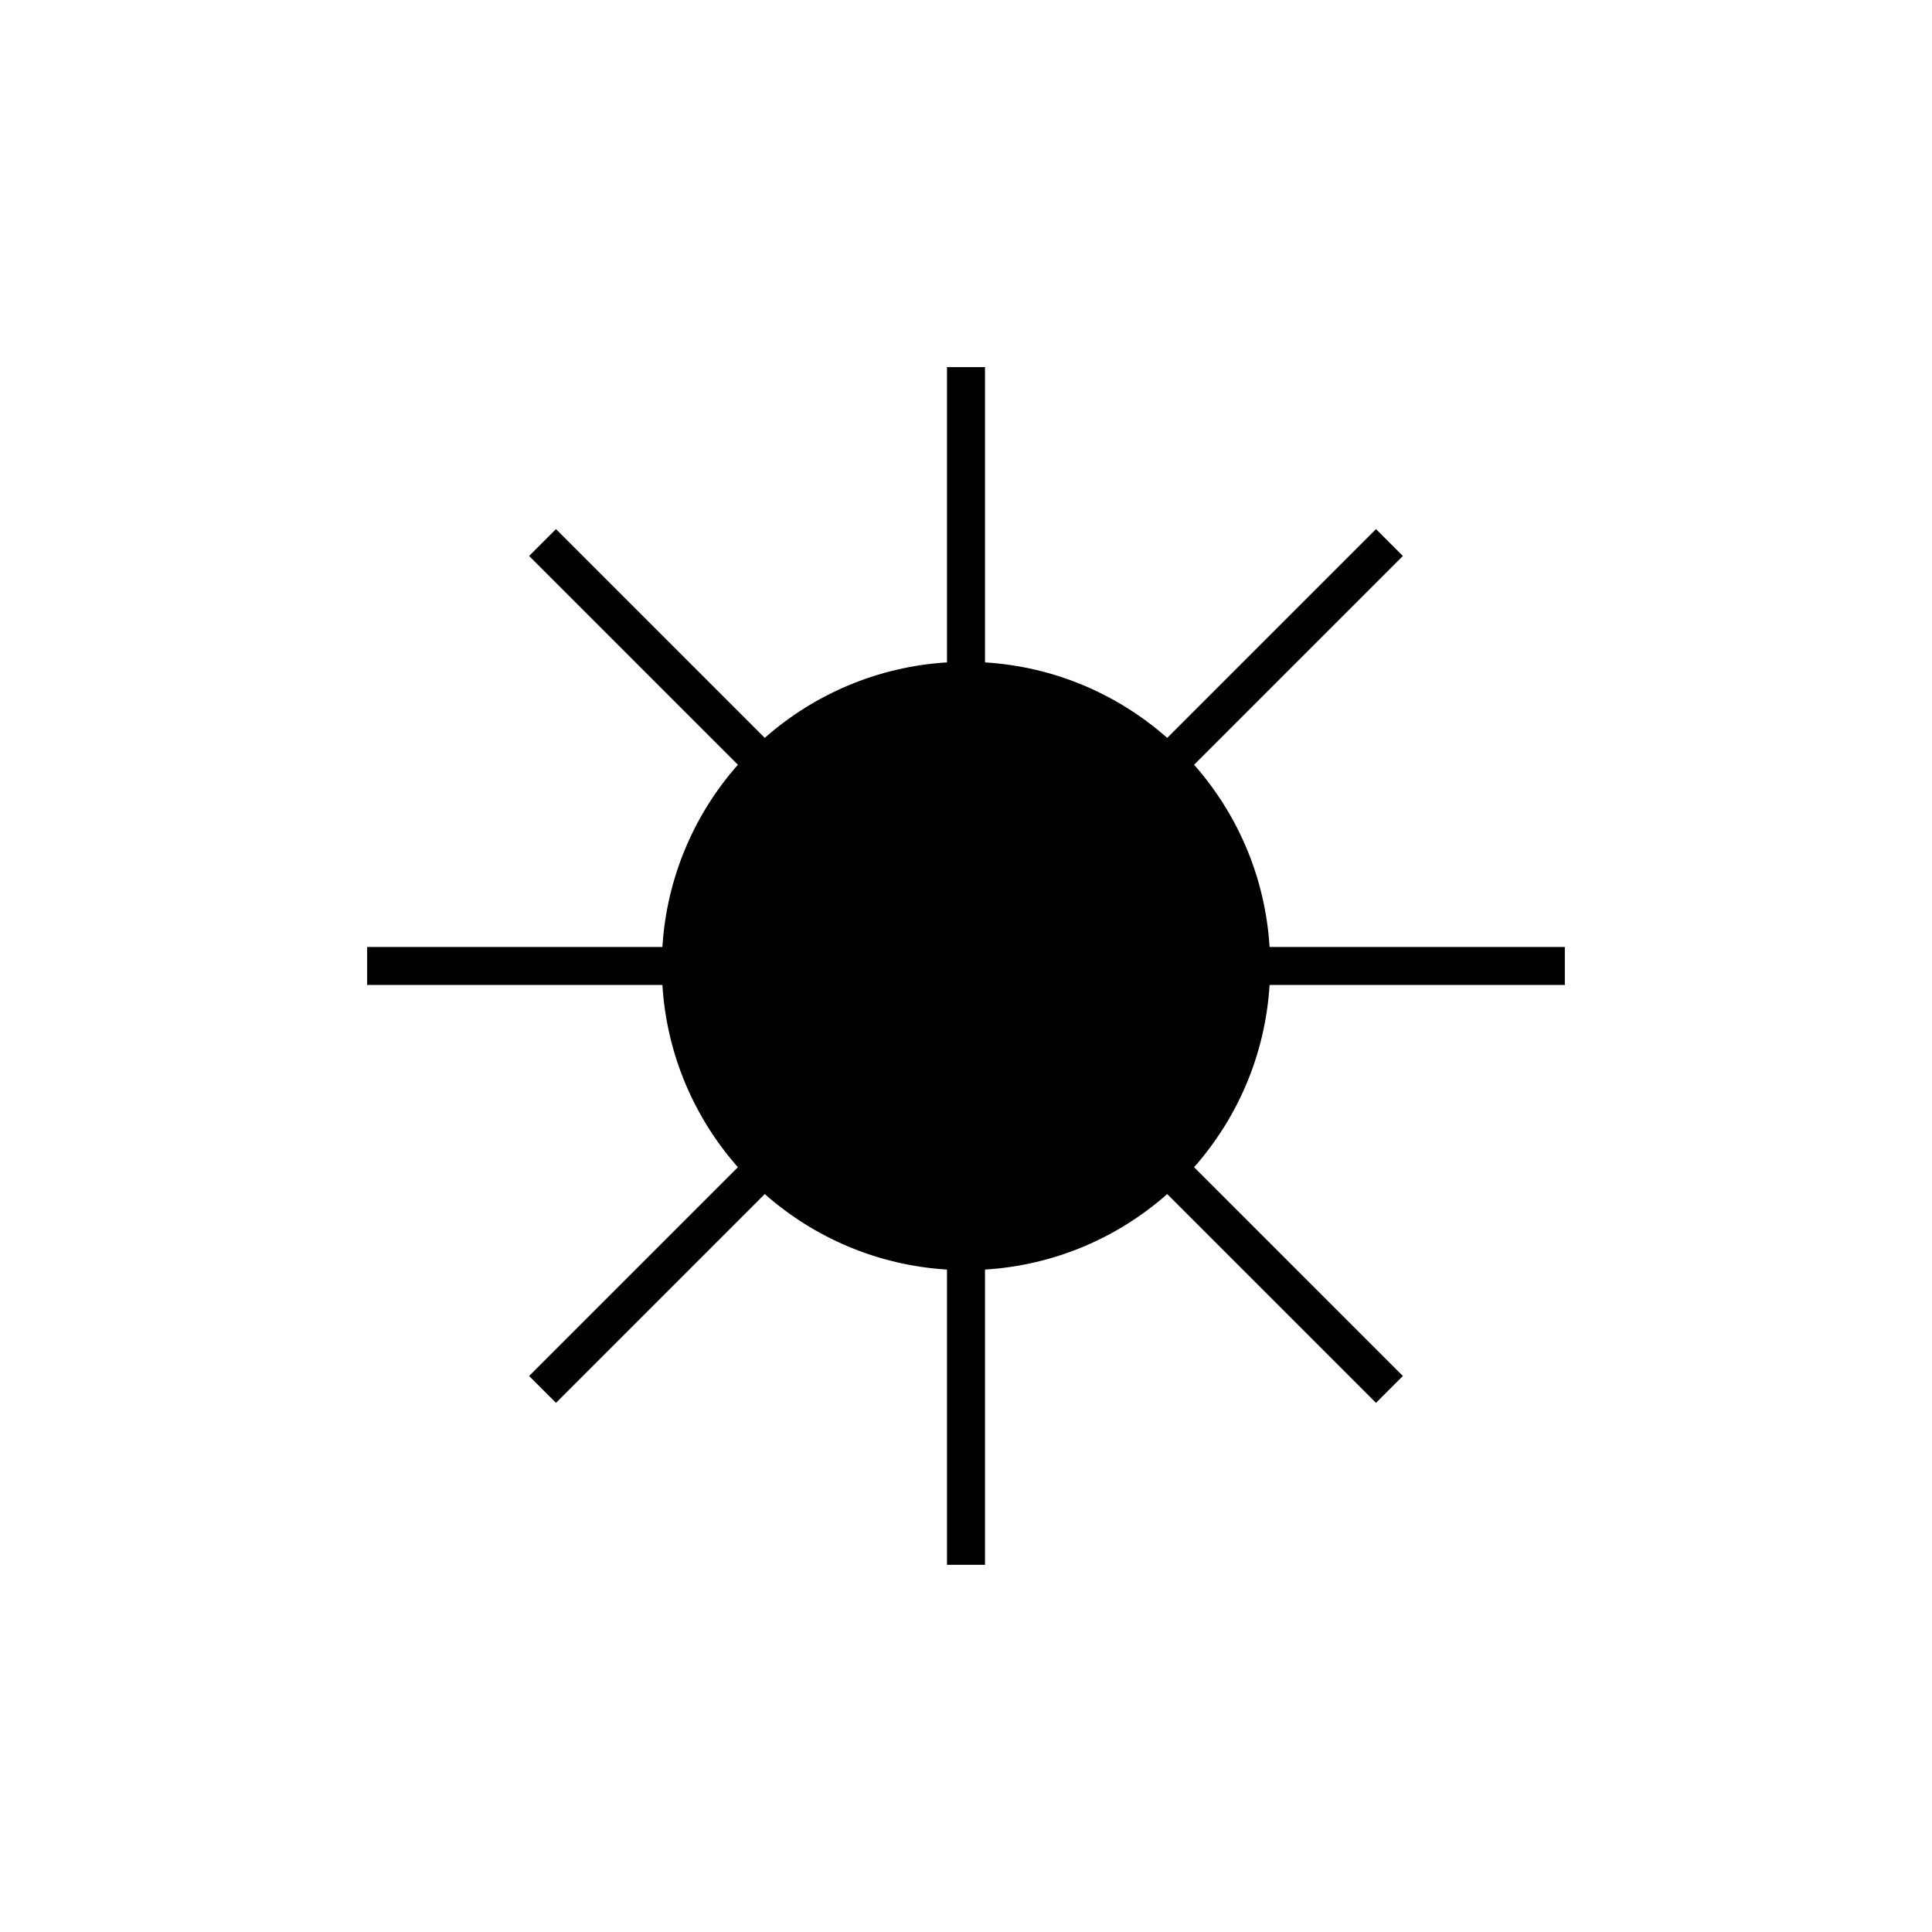
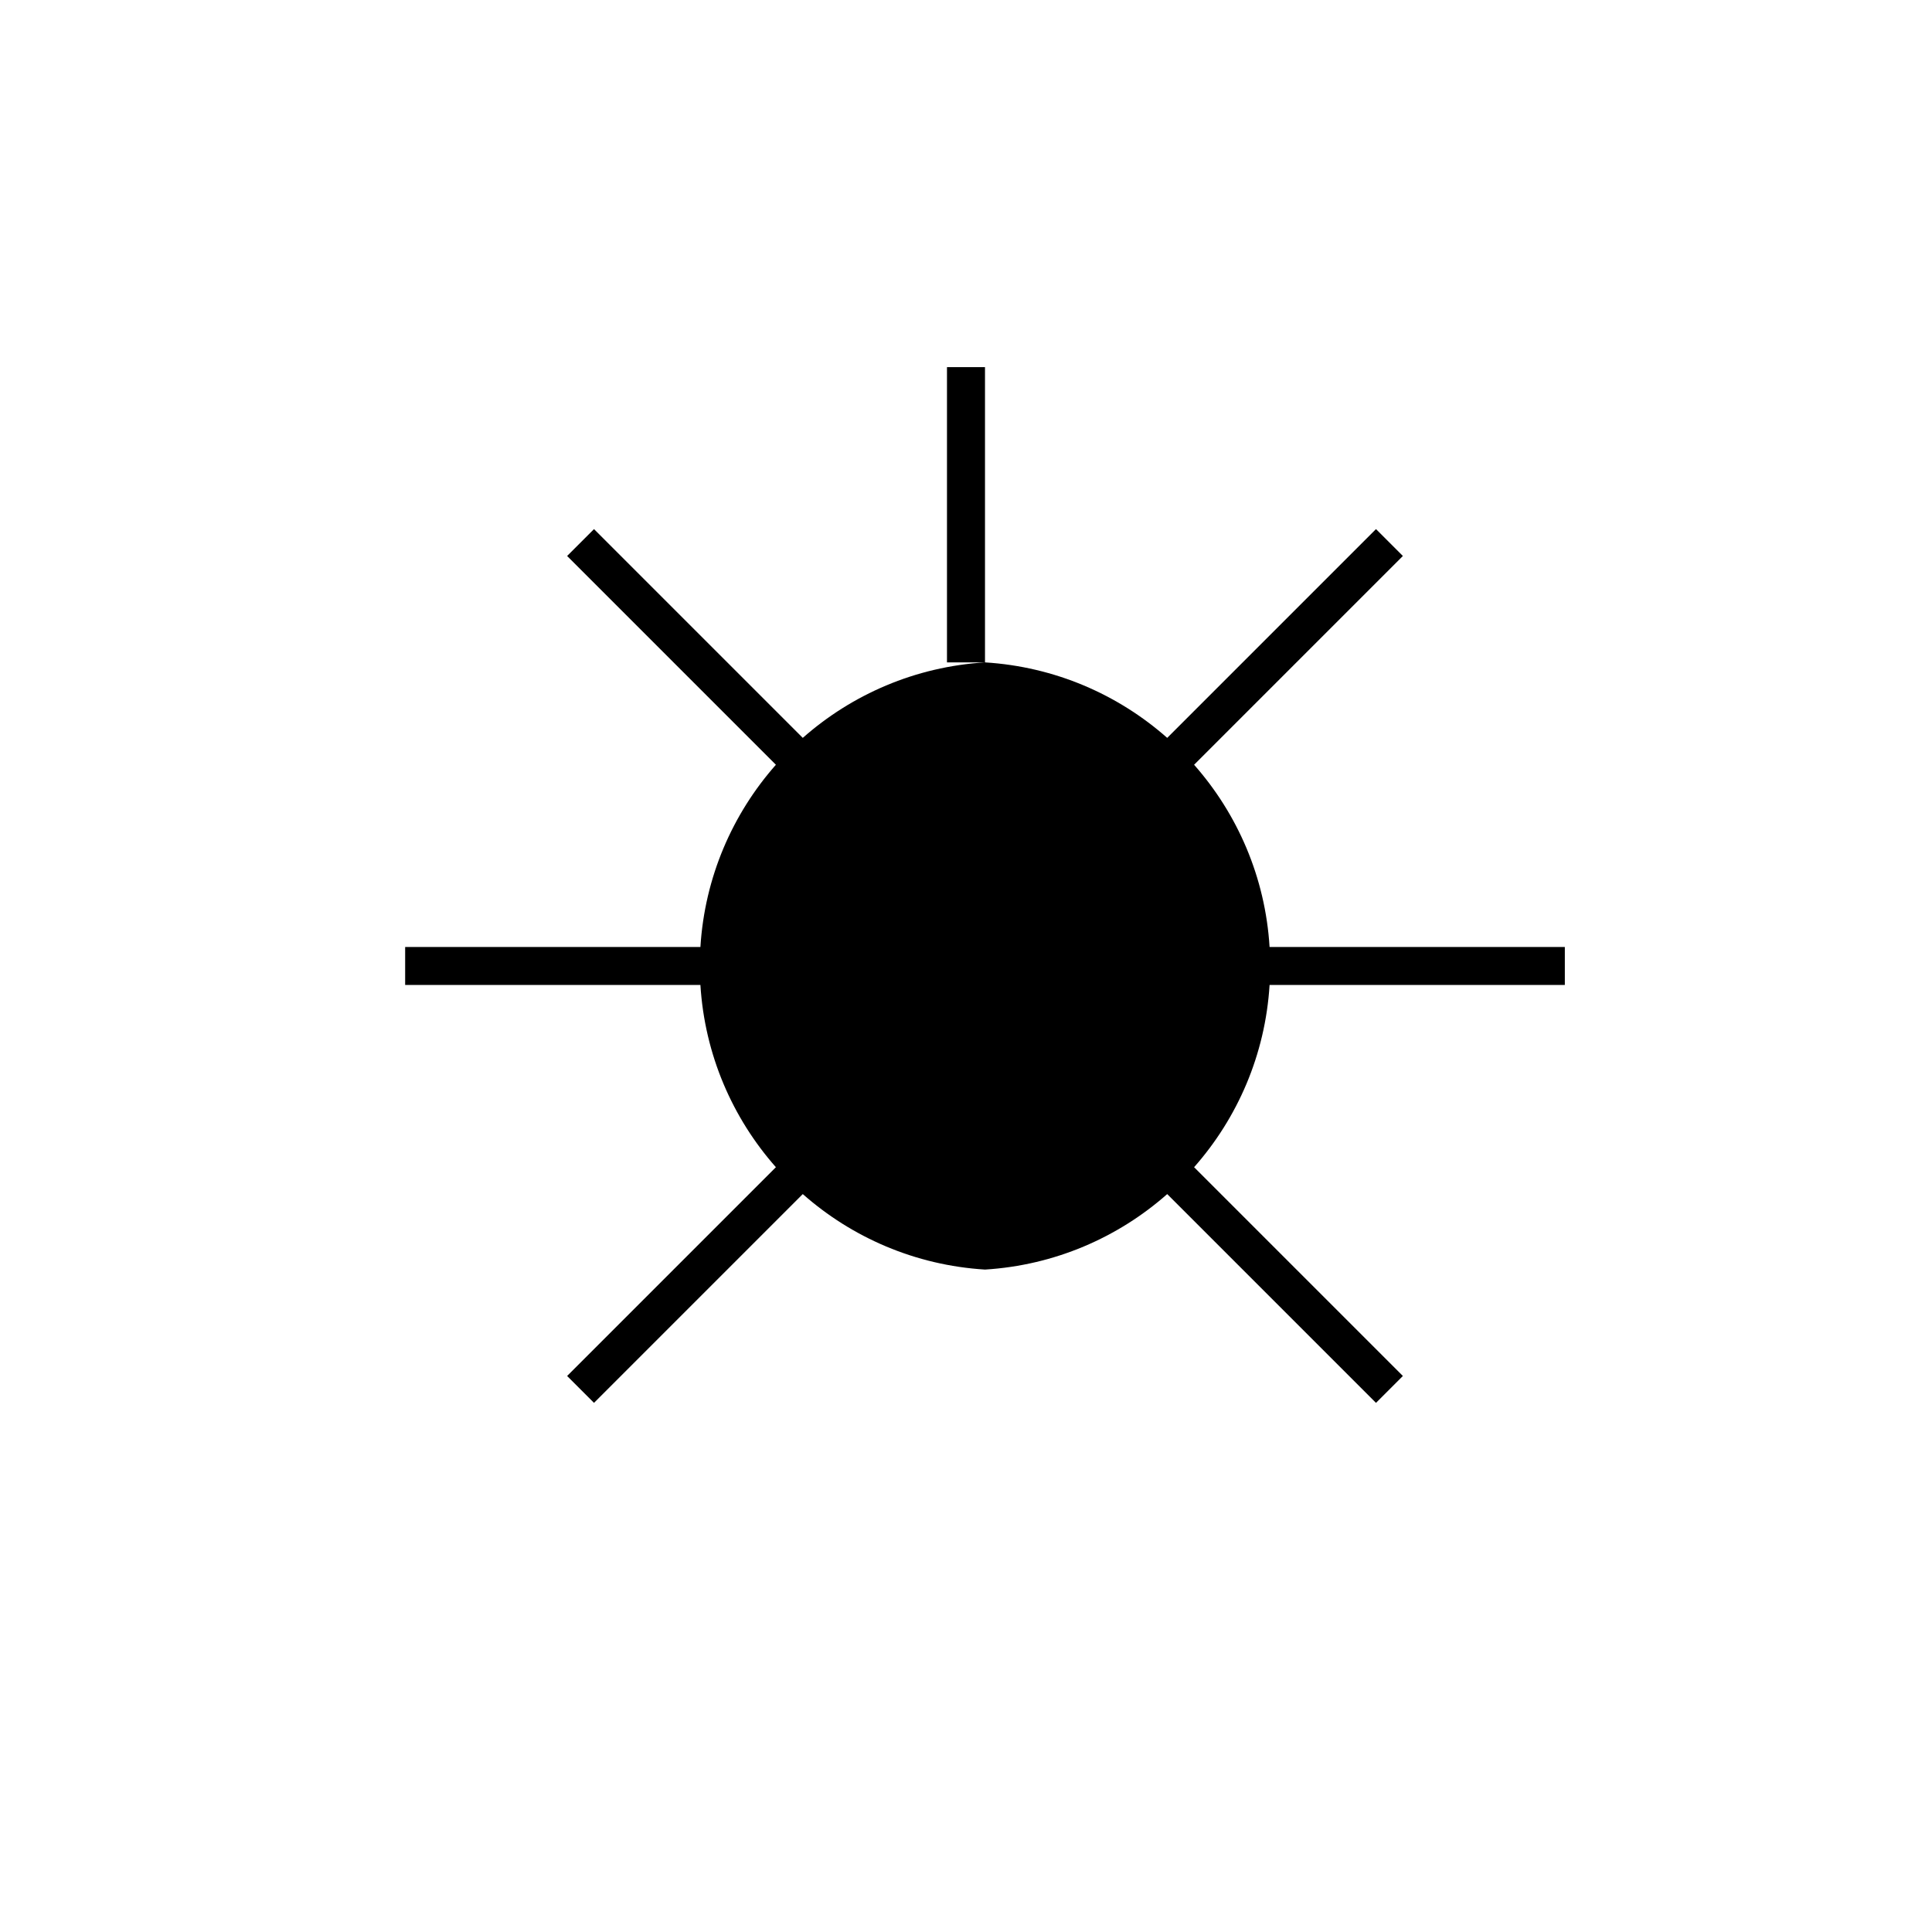
<svg xmlns="http://www.w3.org/2000/svg" fill="#000000" width="800px" height="800px" version="1.1" viewBox="144 144 512 512">
-   <path d="m394.96 319.54v-78.246h10.074v78.246c18.469 1.141 35.254 8.496 48.289 20.004l55.328-55.328 7.125 7.125-55.328 55.328c11.508 13.035 18.863 29.82 20.004 48.289h78.246v10.074h-78.246c-1.141 18.469-8.496 35.254-20.004 48.289l55.328 55.328-7.125 7.125-55.328-55.328c-13.035 11.508-29.82 18.863-48.289 20.004v78.246h-10.074v-78.246c-18.469-1.141-35.254-8.496-48.289-20.004l-55.328 55.328-7.125-7.125 55.328-55.328c-11.508-13.035-18.863-29.82-20.004-48.289h-78.246v-10.074h78.246c1.141-18.469 8.496-35.254 20.004-48.289l-55.328-55.328 7.125-7.125 55.328 55.328c13.035-11.508 29.82-18.863 48.289-20.004z" />
+   <path d="m394.96 319.54v-78.246h10.074v78.246c18.469 1.141 35.254 8.496 48.289 20.004l55.328-55.328 7.125 7.125-55.328 55.328c11.508 13.035 18.863 29.82 20.004 48.289h78.246v10.074h-78.246c-1.141 18.469-8.496 35.254-20.004 48.289l55.328 55.328-7.125 7.125-55.328-55.328c-13.035 11.508-29.82 18.863-48.289 20.004v78.246v-78.246c-18.469-1.141-35.254-8.496-48.289-20.004l-55.328 55.328-7.125-7.125 55.328-55.328c-11.508-13.035-18.863-29.82-20.004-48.289h-78.246v-10.074h78.246c1.141-18.469 8.496-35.254 20.004-48.289l-55.328-55.328 7.125-7.125 55.328 55.328c13.035-11.508 29.82-18.863 48.289-20.004z" />
</svg>